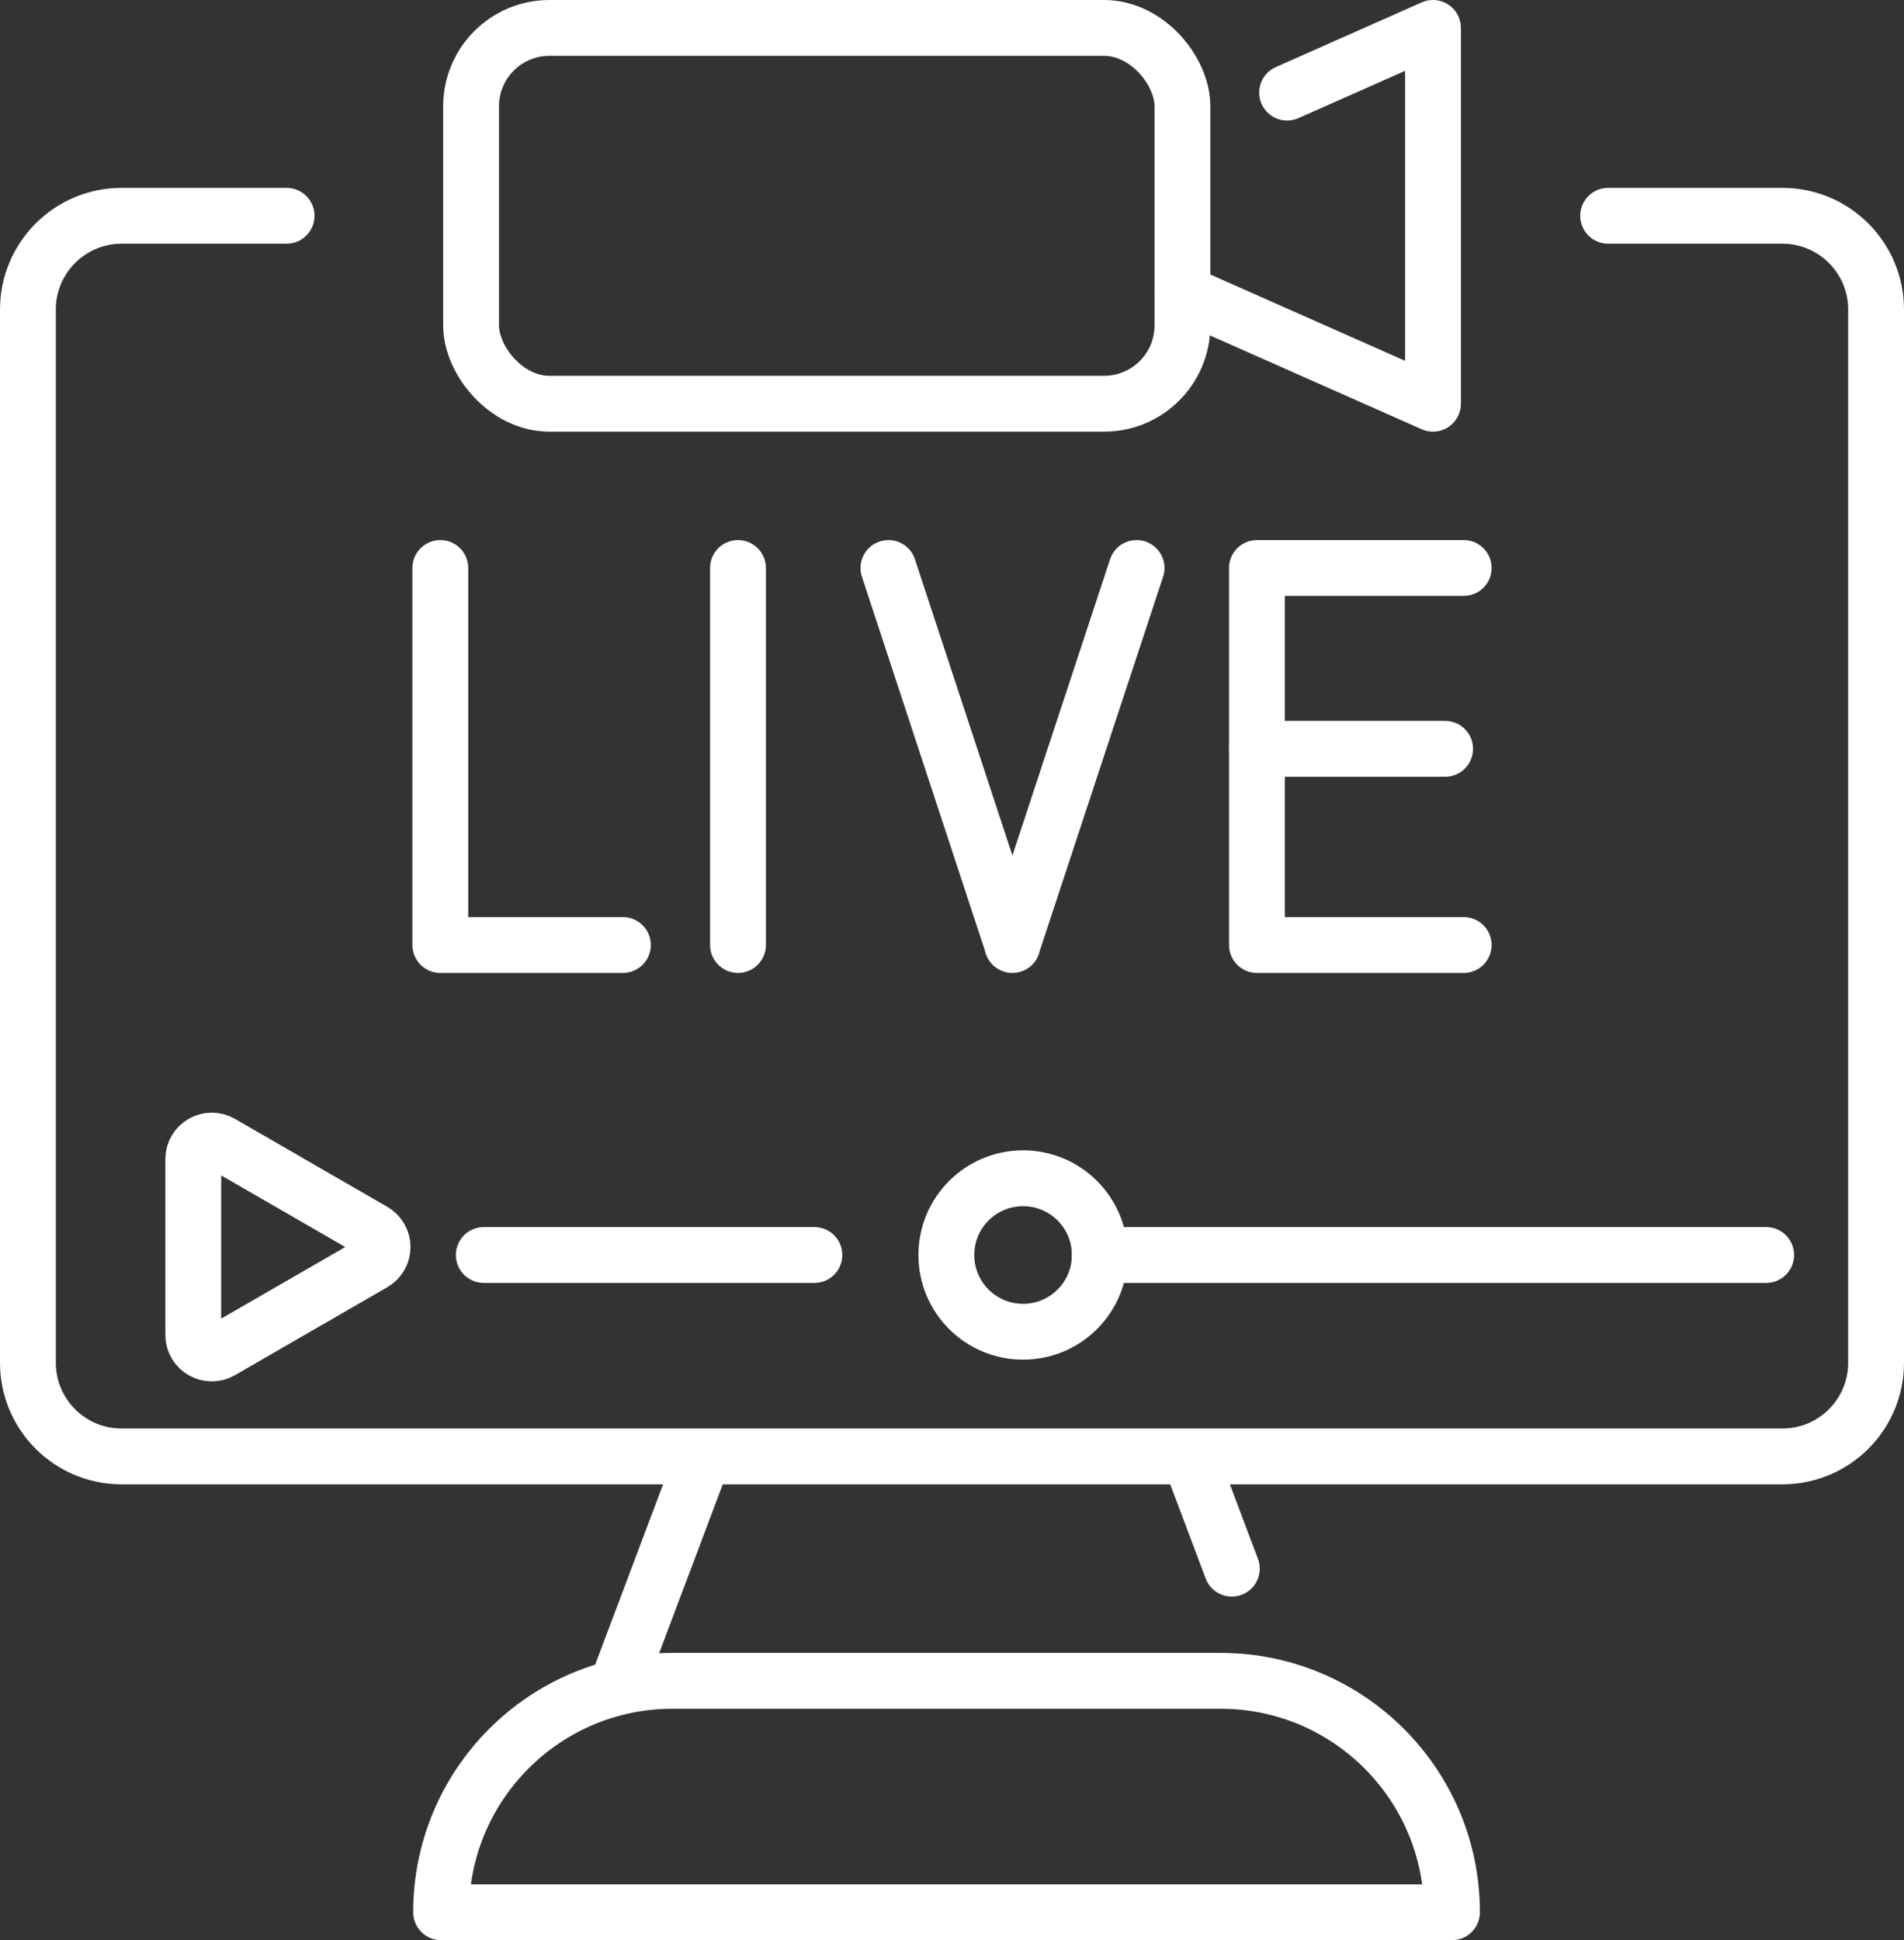
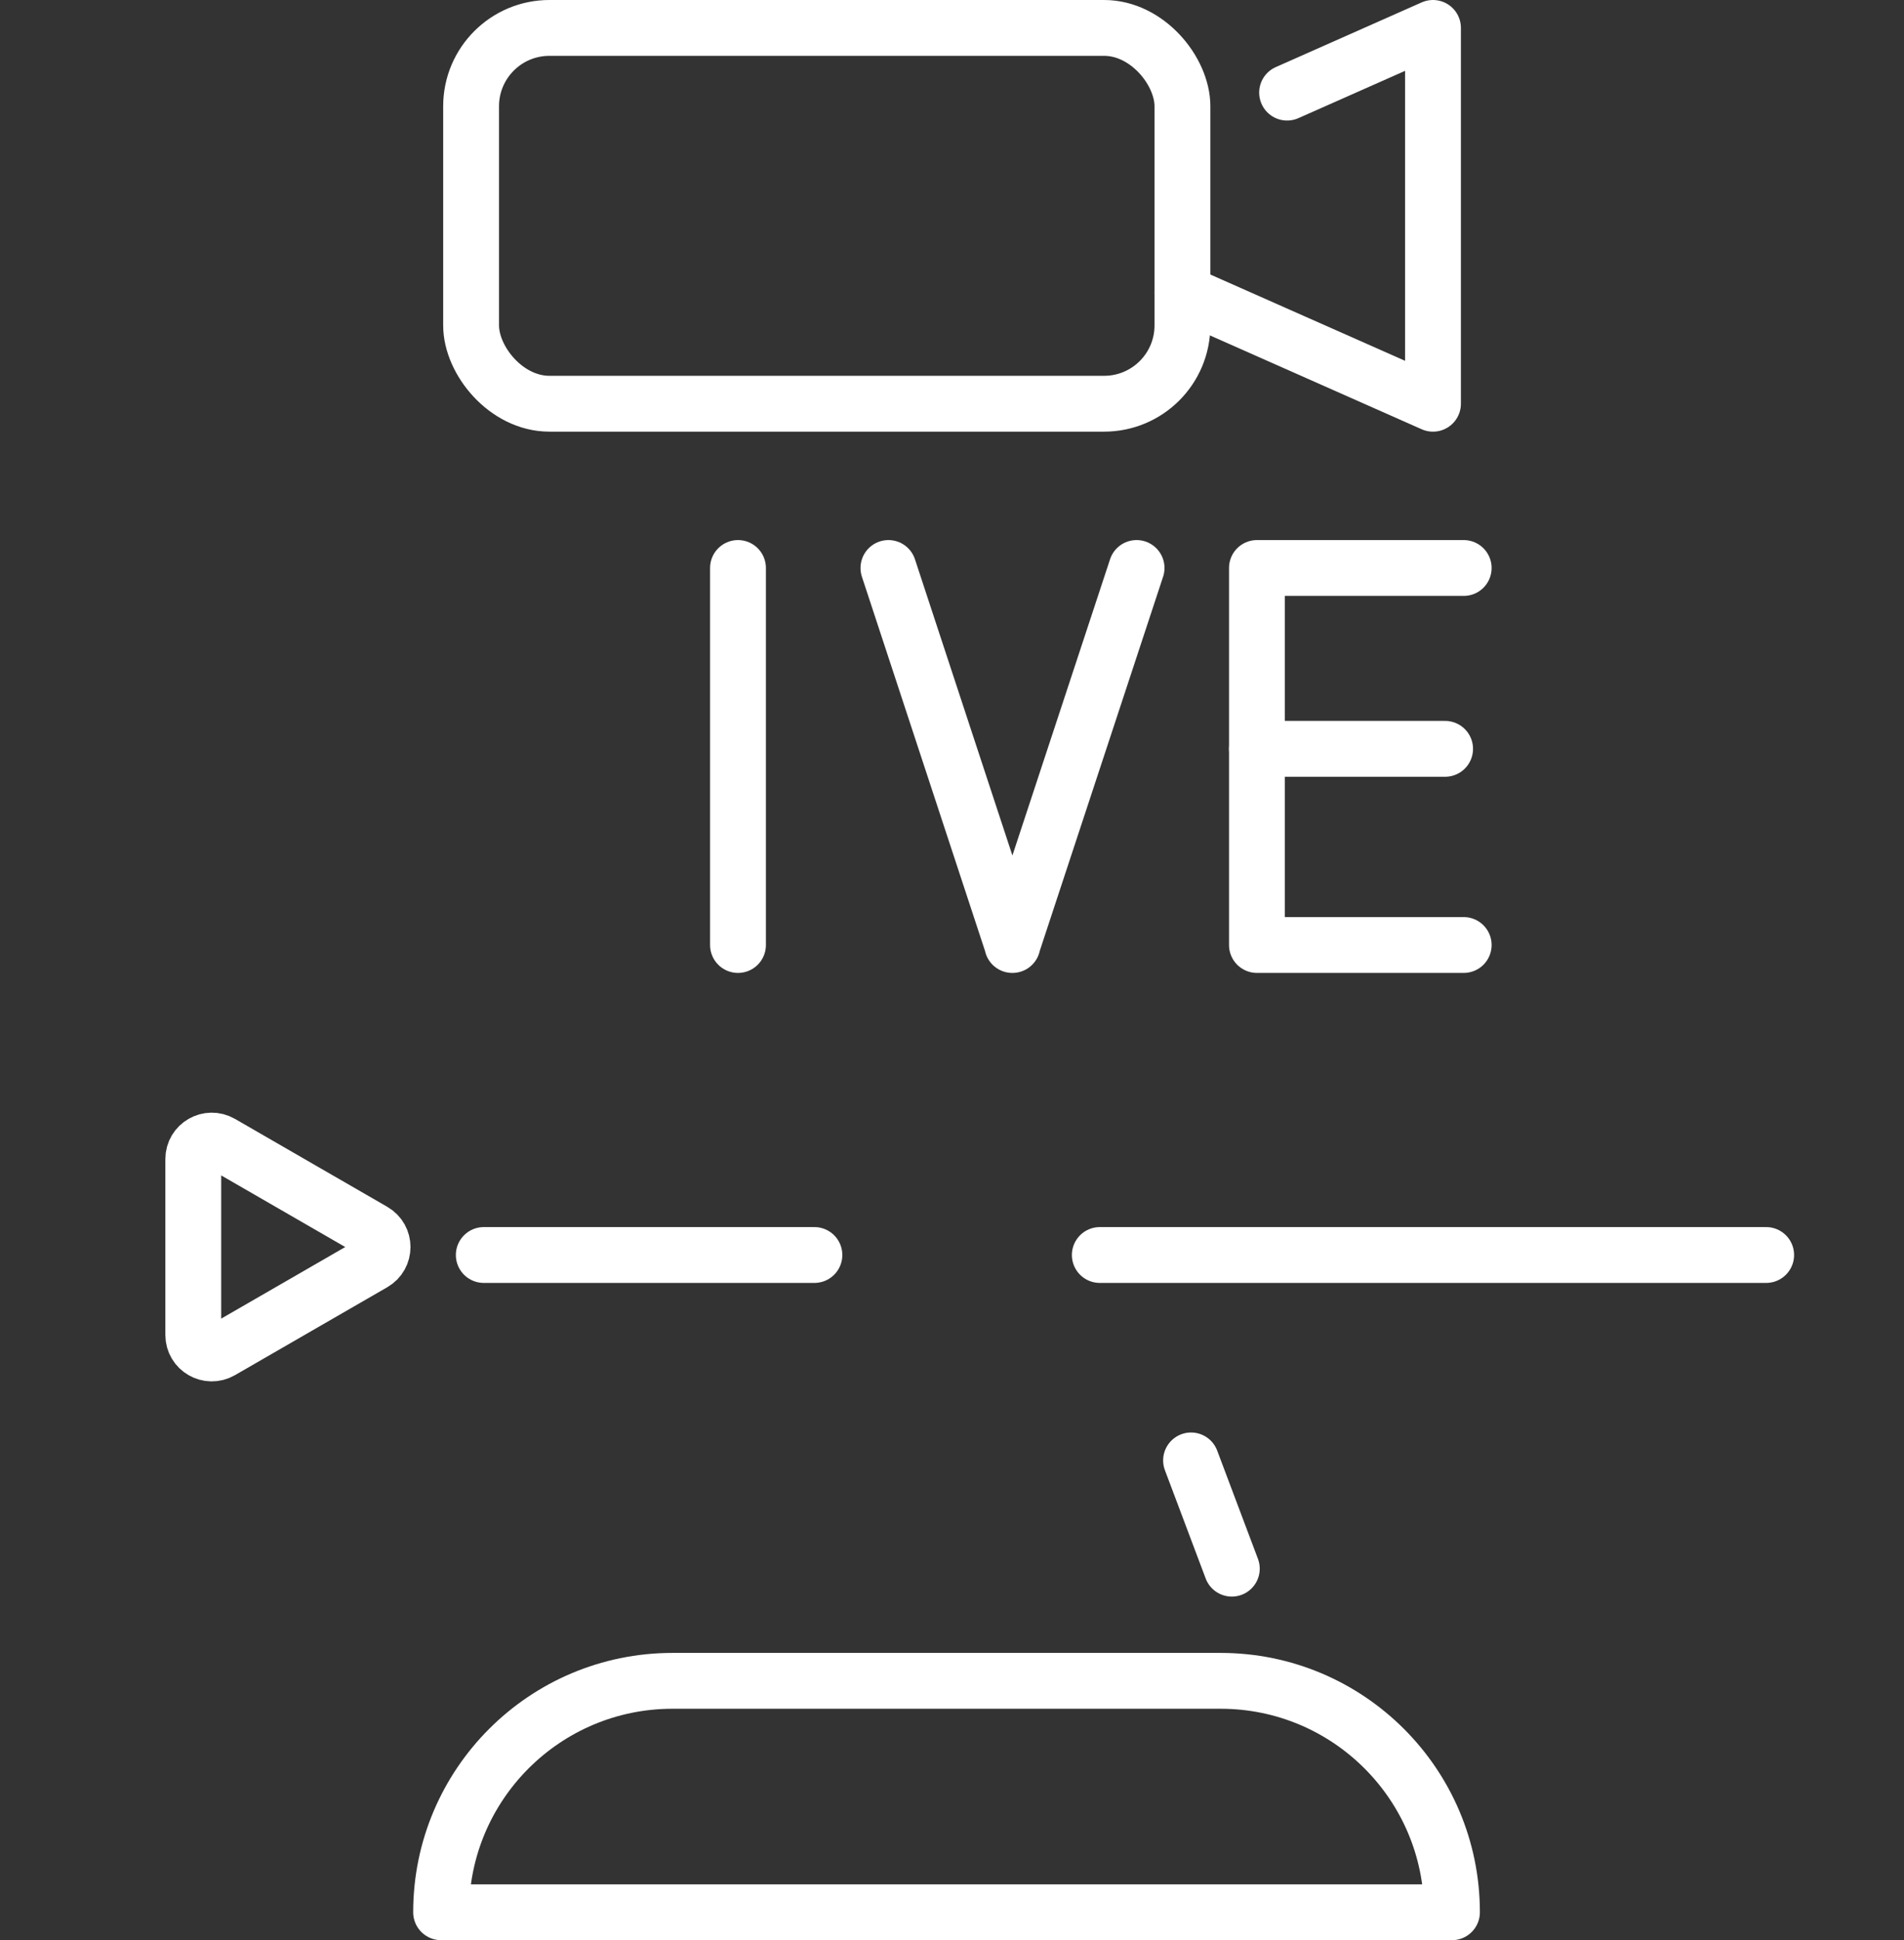
<svg xmlns="http://www.w3.org/2000/svg" id="Capa_2" data-name="Capa 2" viewBox="0 0 238.7 243.21">
  <rect x="0" y="0" width="238.7" height="243.21" fill="#333333" stroke="none" />
  <defs>
    <style>
      .cls-1 {
        fill: none;
        stroke: #fff;
        stroke-linecap: round;
        stroke-linejoin: round;
        stroke-width: 7px;
      }
    </style>
  </defs>
  <g id="_ÎÓÈ_3" data-name="—ÎÓÈ_3">
    <g>
-       <path class="cls-1" d="M201.61,27.05h21.84c6.49,0,11.75,5.26,11.75,11.75v132.03c0,6.48-5.25,11.74-11.75,11.74H15.25c-6.49,0-11.75-5.25-11.75-11.74V38.8c0-6.48,5.25-11.75,11.75-11.75h20.68" />
-       <line class="cls-1" x1="88" y1="183.07" x2="77.78" y2="210.2" />
      <line class="cls-1" x1="154.43" y1="196.64" x2="149.32" y2="183.07" />
      <path class="cls-1" d="M182.02,239.71H55.3c0-16.02,12.99-29.01,29.01-29.01h68.71c16.02,0,29.01,12.99,29.01,29.01h0Z" />
      <line class="cls-1" x1="221.42" y1="157.32" x2="137.88" y2="157.32" />
      <line class="cls-1" x1="102.1" y1="157.32" x2="60.65" y2="157.32" />
-       <circle class="cls-1" cx="128.26" cy="157.32" r="9.62" />
      <path class="cls-1" d="M24.23,161.83v5.51c0,1.79,1.93,2.9,3.48,2.01l19.09-11.02c1.55-.89,1.55-3.13,0-4.02l-19.09-11.02c-1.55-.89-3.48.22-3.48,2.01v16.53" />
      <g>
        <rect class="cls-1" x="59.06" y="3.5" width="89.18" height="47.11" rx="9.82" ry="9.82" />
        <polyline class="cls-1" points="161.36 11.61 179.65 3.5 179.65 50.61 148.24 36.69" />
      </g>
      <g>
-         <polyline class="cls-1" points="55.2 71.2 55.2 118.46 78.09 118.46" />
        <line class="cls-1" x1="92.52" y1="71.2" x2="92.52" y2="118.46" />
        <polyline class="cls-1" points="142.49 71.2 126.91 118.46 126.93 118.46 111.38 71.2" />
        <g>
          <polyline class="cls-1" points="183.5 71.2 157.58 71.2 157.58 118.46 183.5 118.46" />
          <line class="cls-1" x1="181.17" y1="93.87" x2="157.58" y2="93.87" />
        </g>
      </g>
    </g>
  </g>
</svg>